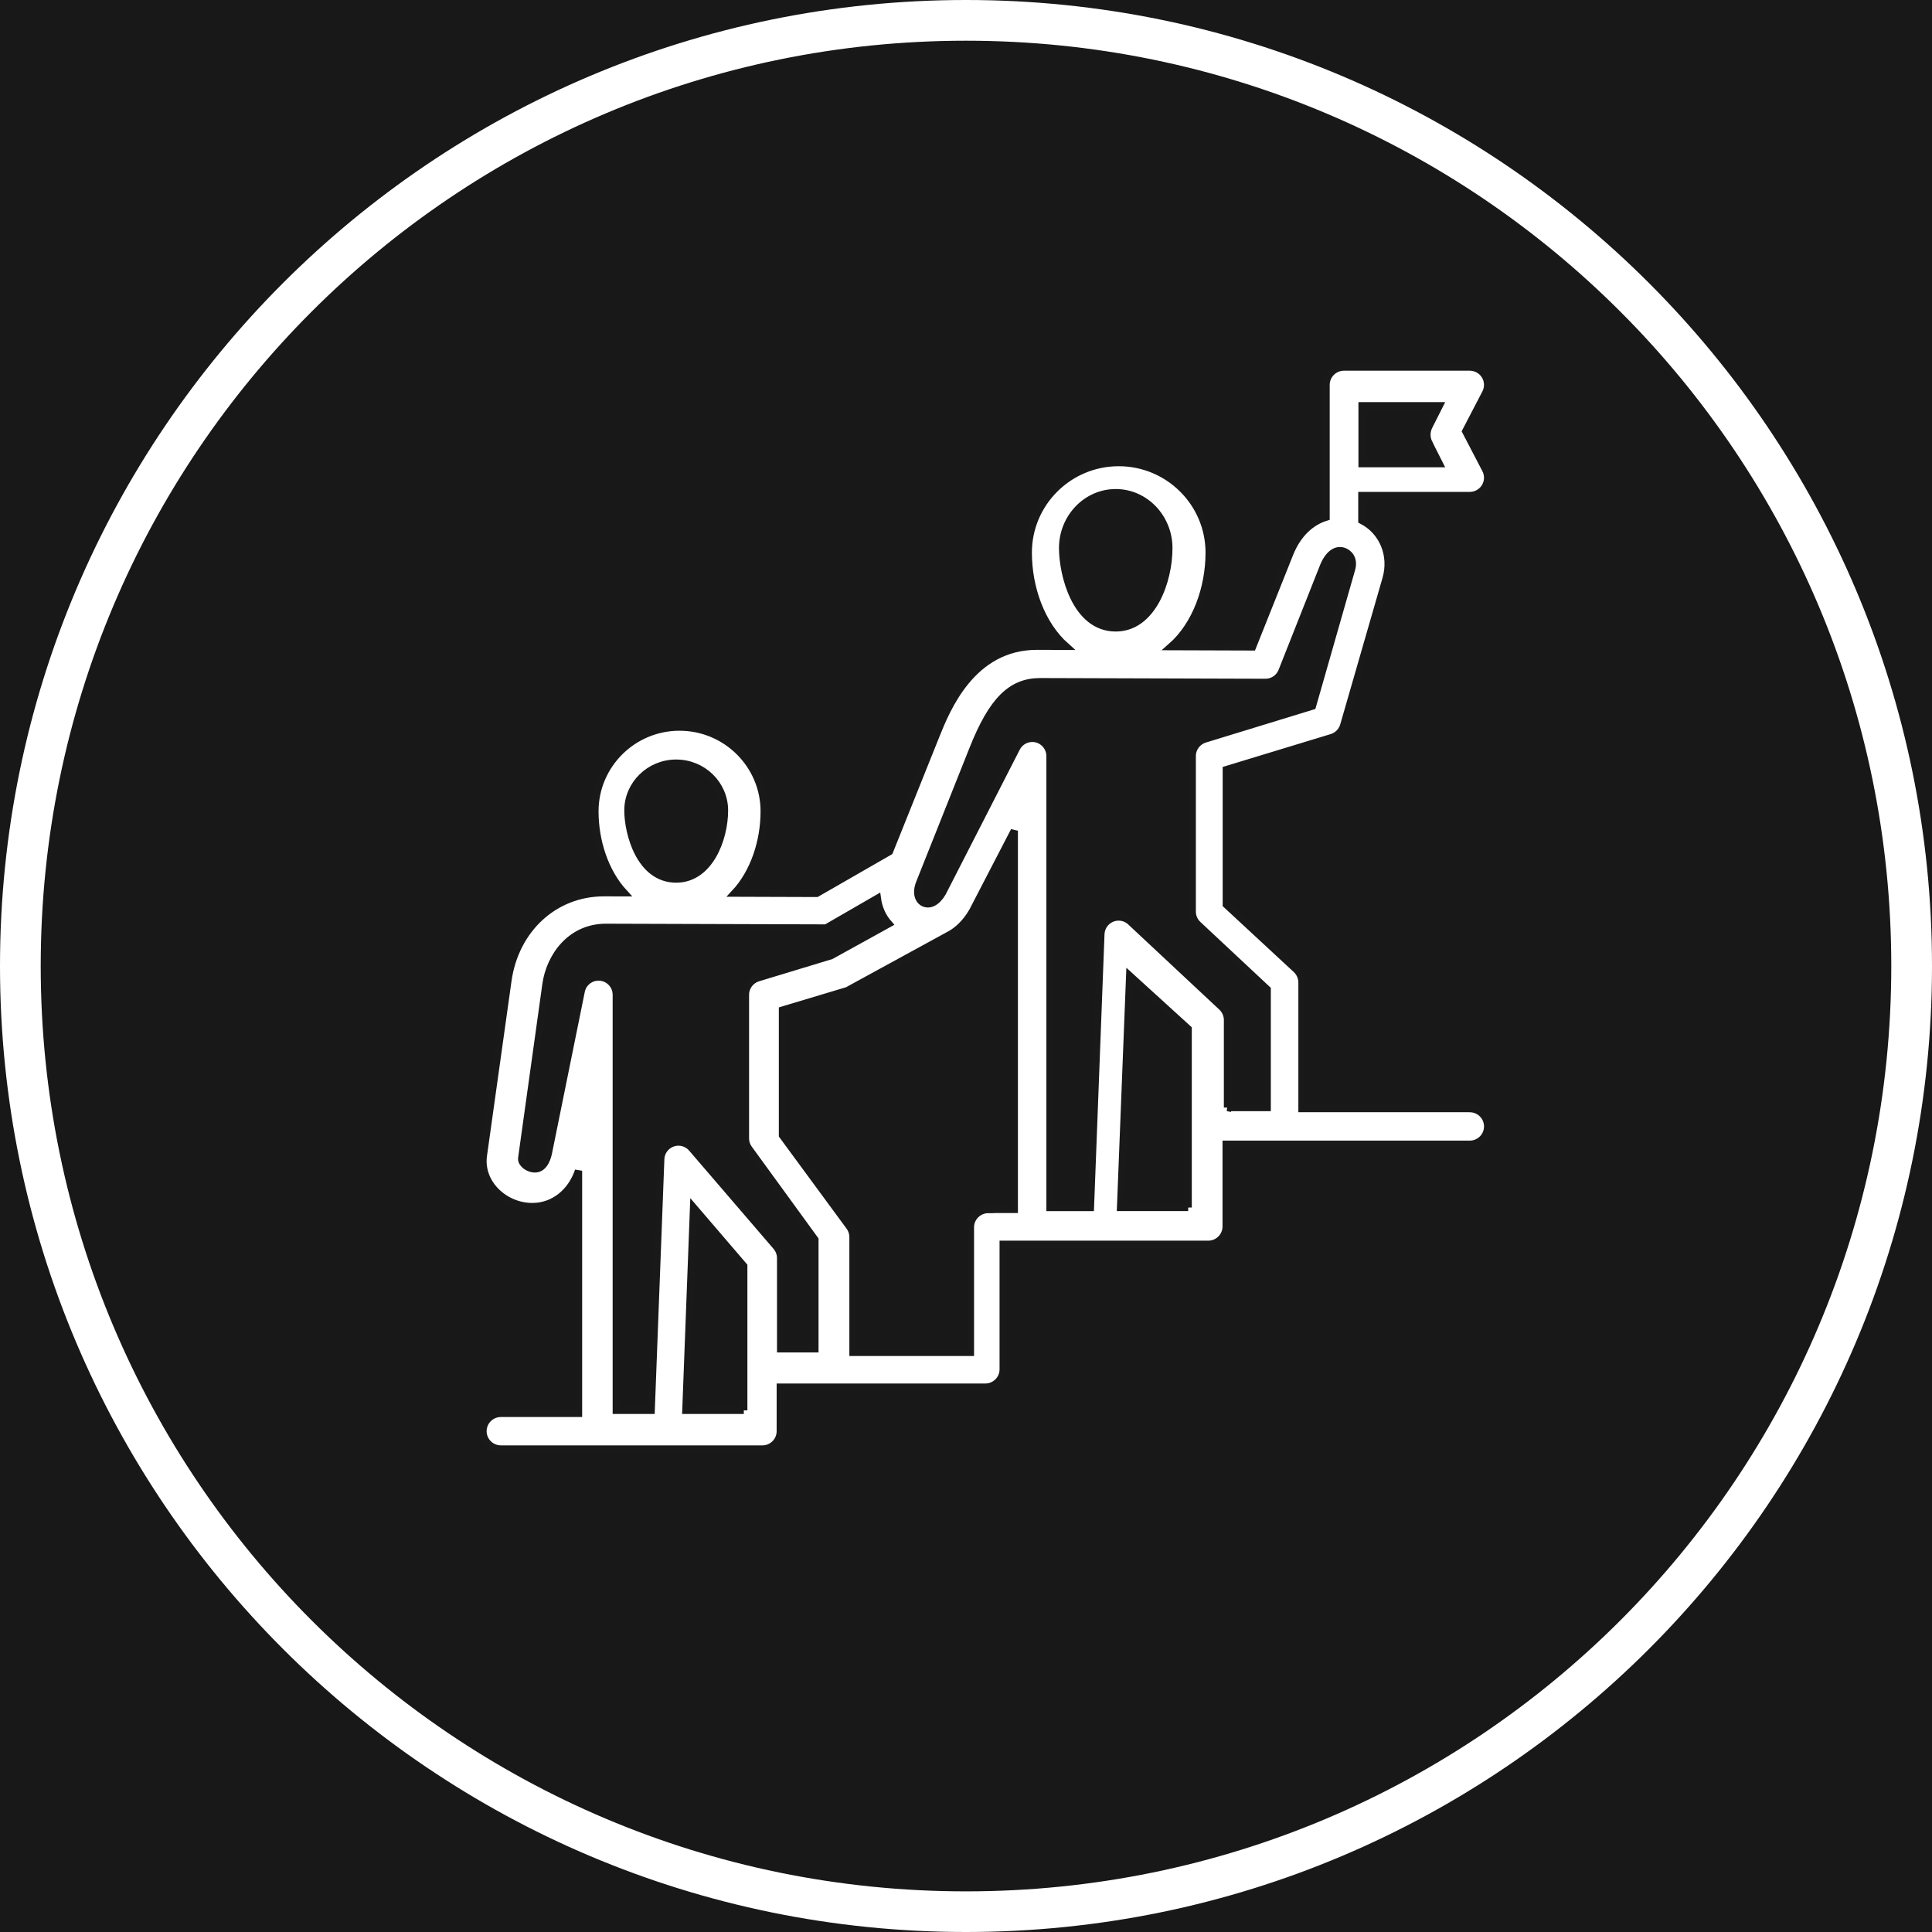
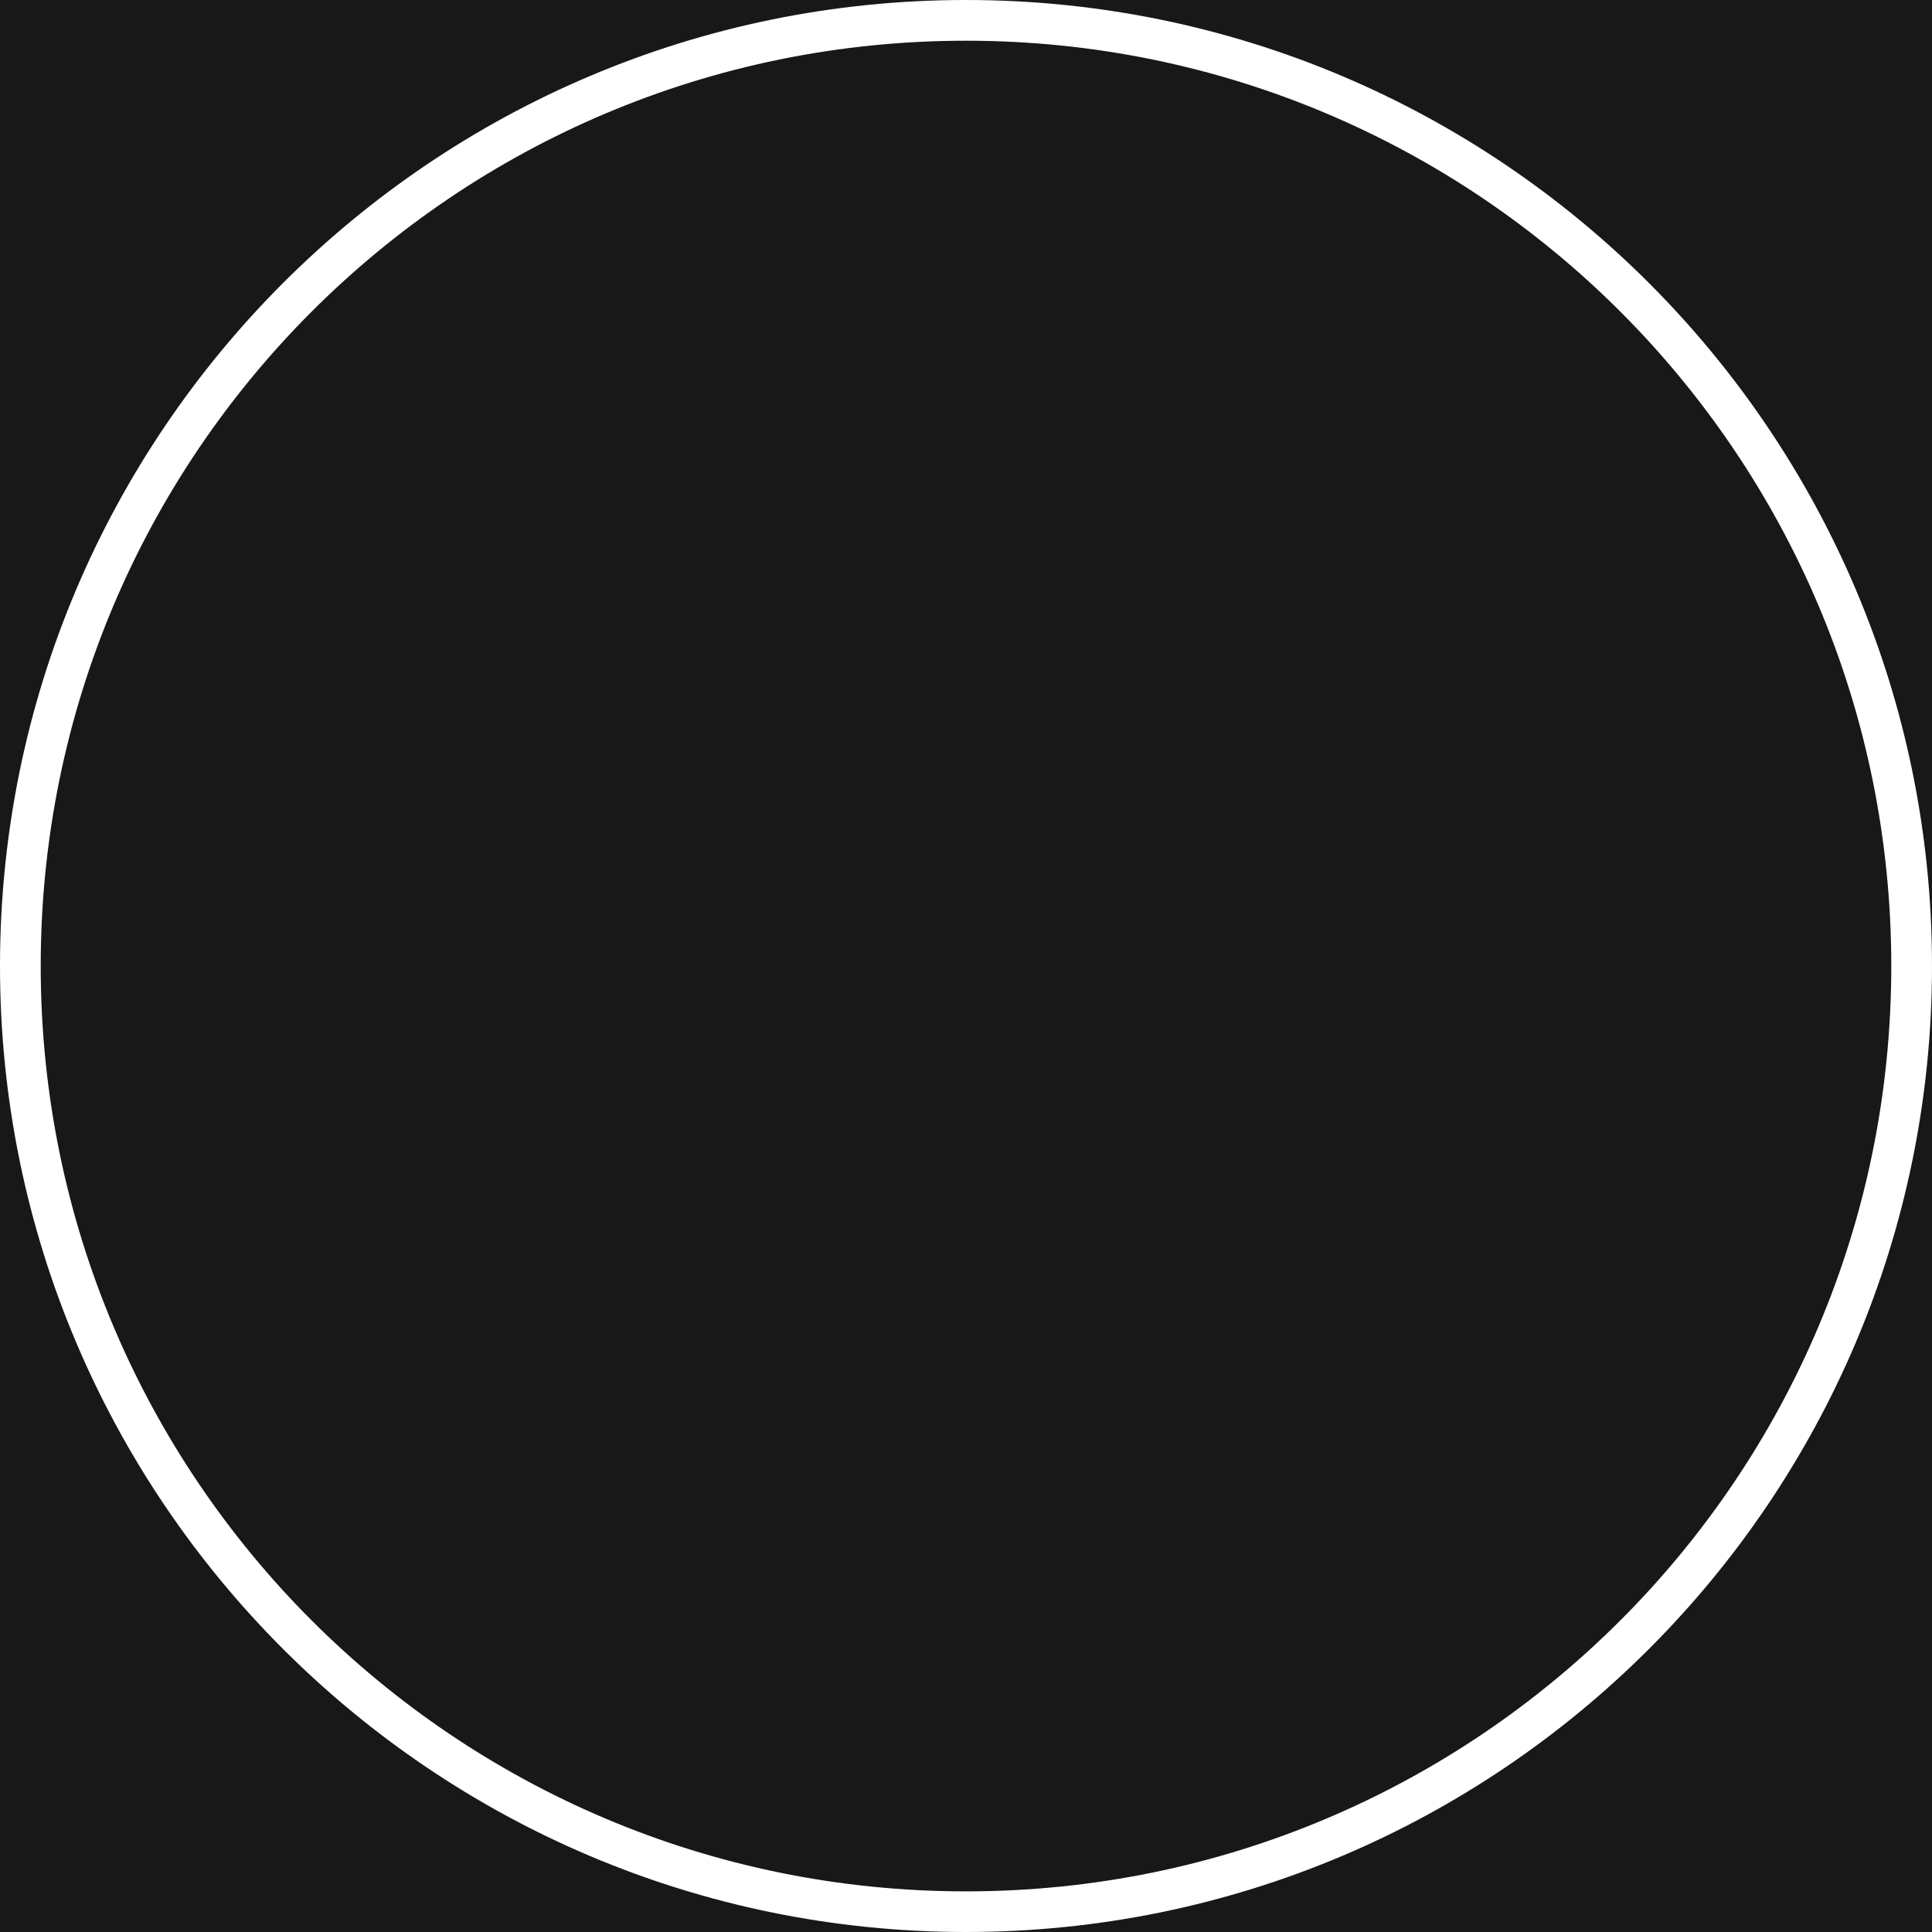
<svg xmlns="http://www.w3.org/2000/svg" width="200px" height="200px" viewBox="0 0 200 200" version="1.1">
  <title>Artboard Copy 6</title>
  <g id="Artboard-Copy-6" stroke="none" stroke-width="1" fill="none" fill-rule="evenodd">
    <rect fill="#181818" x="0" y="0" width="200" height="200" />
    <path d="M100,0 C44.797,0 0,44.797 0,100 C0,155.204 44.797,200 100,200 C155.203,200 200,155.204 200,100 C200,44.797 155.203,0 100,0 L100,0 Z M100,4.215 C152.926,4.215 195.785,47.075 195.785,100 C195.785,152.926 152.926,195.793 100,195.793 C47.074,195.793 4.215,152.926 4.215,100 C4.215,47.075 47.074,4.215 100,4.215 L100,4.215 Z" id="Shape" fill="#FFFFFF" fill-rule="nonzero" />
-     <path d="M152.137,114.76 L134.78,114.76 L134.78,101.706 C134.78,101.198 134.566,100.706 134.193,100.356 L126.946,93.64 L126.946,79.673 L137.857,76.353 C138.456,76.172 138.923,75.697 139.099,75.101 L143.478,59.924 C144.192,57.442 143.126,54.97 140.978,53.87 L140.978,51.295 L152.148,51.295 C152.796,51.295 153.395,50.961 153.73,50.409 C154.065,49.856 154.087,49.173 153.79,48.604 L151.73,44.65 L153.79,40.691 C154.087,40.122 154.065,39.433 153.73,38.886 C153.395,38.334 152.796,38 152.148,38 L139.126,38 C138.105,38 137.275,38.826 137.275,39.843 L137.275,53.537 C135.791,53.991 134.369,55.172 133.506,57.332 L129.66,66.968 L121.243,66.941 C123.814,64.682 125.171,60.87 125.171,57.206 C125.171,52.071 120.974,47.888 115.809,47.888 C110.645,47.888 106.447,52.066 106.447,57.206 C106.447,60.854 107.788,64.644 110.337,66.908 L107.398,66.897 L107.343,66.897 C100.607,66.897 97.992,73.399 96.876,76.183 L92.074,88.154 L84.536,92.486 L76.059,92.458 C78.059,90.315 79.108,87.099 79.108,83.987 C79.108,79.18 75.174,75.27 70.345,75.27 C65.516,75.27 61.587,79.18 61.587,83.987 C61.587,87.077 62.62,90.276 64.598,92.42 L62.56,92.415 L62.516,92.415 C57.417,92.415 53.33,96.155 52.577,101.531 L50.044,119.588 C49.863,120.852 50.247,122.099 51.126,123.105 C52.11,124.231 53.593,124.904 55.099,124.904 C57.296,124.904 59.12,123.449 59.889,121.196 L59.889,146.314 L51.852,146.314 C50.83,146.314 50,147.14 50,148.157 C50,149.174 50.83,150 51.852,150 L78.921,150 C79.943,150 80.773,149.174 80.773,148.157 L80.773,143.596 L101.997,143.596 C103.019,143.596 103.848,142.77 103.848,141.753 L103.848,128.808 L125.078,128.808 C126.1,128.808 126.93,127.983 126.93,126.965 L126.93,118.451 L152.148,118.451 C153.17,118.451 154,117.625 154,116.608 C154,115.59 153.17,114.765 152.148,114.765 L152.137,114.76 Z M115.5,51 C118.536,51 121,53.578 121,56.742 C121,60.168 119.295,65 115.5,65 C111.342,65 110,59.437 110,56.742 C110,53.572 112.469,51 115.5,51 Z M69.997,79 C72.757,79 75,81.193 75,83.898 C75,86.847 73.446,91 69.997,91 C66.222,91 65,86.214 65,83.898 C65,81.199 67.238,79 69.997,79 Z M147.913,45.862 L148.995,48 L141,48 L141,42 L149,42 L147.918,44.144 C147.648,44.681 147.648,45.324 147.918,45.861 L147.913,45.862 Z M77,146 L71,146 L71.797,125 L76.995,131.061 L76.995,146 L77,146 Z M80.81,139.623 L80.81,130.244 C80.81,129.802 80.652,129.383 80.369,129.045 L71.623,118.866 C71.302,118.495 70.834,118.25 70.306,118.228 C69.294,118.19 68.439,118.98 68.401,119.993 L67.411,146 L63.797,146 L63.797,102.978 C63.797,101.965 62.975,101.143 61.963,101.143 C61.076,101.143 60.33,101.774 60.167,102.619 L56.787,119.274 L56.776,119.317 C56.727,119.601 56.422,121.006 55.383,121.006 C54.953,121.006 54.495,120.799 54.218,120.477 C54.049,120.287 53.978,120.091 54.006,119.895 L56.515,101.911 C56.912,99.057 59.029,95.996 62.73,95.996 L62.757,95.996 L85.518,96.066 L90.824,93 C90.955,93.997 91.358,94.906 92,95.631 L86.029,98.931 L78.47,101.224 C77.719,101.453 77.169,102.15 77.169,102.984 L77.169,117.847 C77.169,118.25 77.3,118.626 77.523,118.925 C77.523,118.925 84.359,128.326 84.359,128.326 L84.359,139.628 L80.81,139.628 L80.81,139.623 Z M102.32,125.209 C101.292,125.209 100.458,126.035 100.458,127.052 L100.458,140 L88.3,140 L88.3,128.054 C88.3,127.665 88.173,127.282 87.941,126.97 L81,117.529 L81,104.565 L87.725,102.547 L98.103,96.874 C99.048,96.404 99.944,95.6 100.656,94.375 C100.673,94.347 100.684,94.32 100.701,94.293 L105,86 L105,125.198 L102.314,125.198 L102.32,125.209 Z M123,124.995 L116,124.995 L116.944,101 L123,106.512 L123,125 L123,124.995 Z M127.069,114.657 L127.069,105.596 C127.069,105.089 126.857,104.598 126.487,104.248 L117.047,95.423 C116.738,95.133 116.324,94.948 115.868,94.931 C114.862,94.893 114.002,95.685 113.964,96.7 L112.882,125 L108.695,125 L108.695,78.274 C108.695,77.259 107.874,76.435 106.863,76.435 C106.15,76.435 105.536,76.839 105.231,77.434 L97.559,92.426 C96.999,93.381 96.248,93.78 95.607,93.463 C95.101,93.212 94.775,92.481 95.188,91.427 L100.724,77.52 C102.714,72.521 104.671,70.567 107.678,70.567 L107.716,70.567 L131.001,70.638 L131.007,70.638 C131.757,70.638 132.431,70.179 132.709,69.475 L136.978,58.69 C137.489,57.391 138.288,56.785 139.104,57.069 C139.555,57.222 140.235,57.784 139.919,58.908 L135.863,73.093 L124.721,76.51 C123.97,76.739 123.421,77.438 123.421,78.267 L123.421,94.368 C123.421,94.897 123.644,95.378 124.008,95.716 L131.181,102.424 L131.181,114.656 L127.064,114.656 L127.069,114.657 Z" id="Shape" stroke="#191919" stroke-width="0.75" fill="#FFFFFF" fill-rule="nonzero" />
  </g>
</svg>